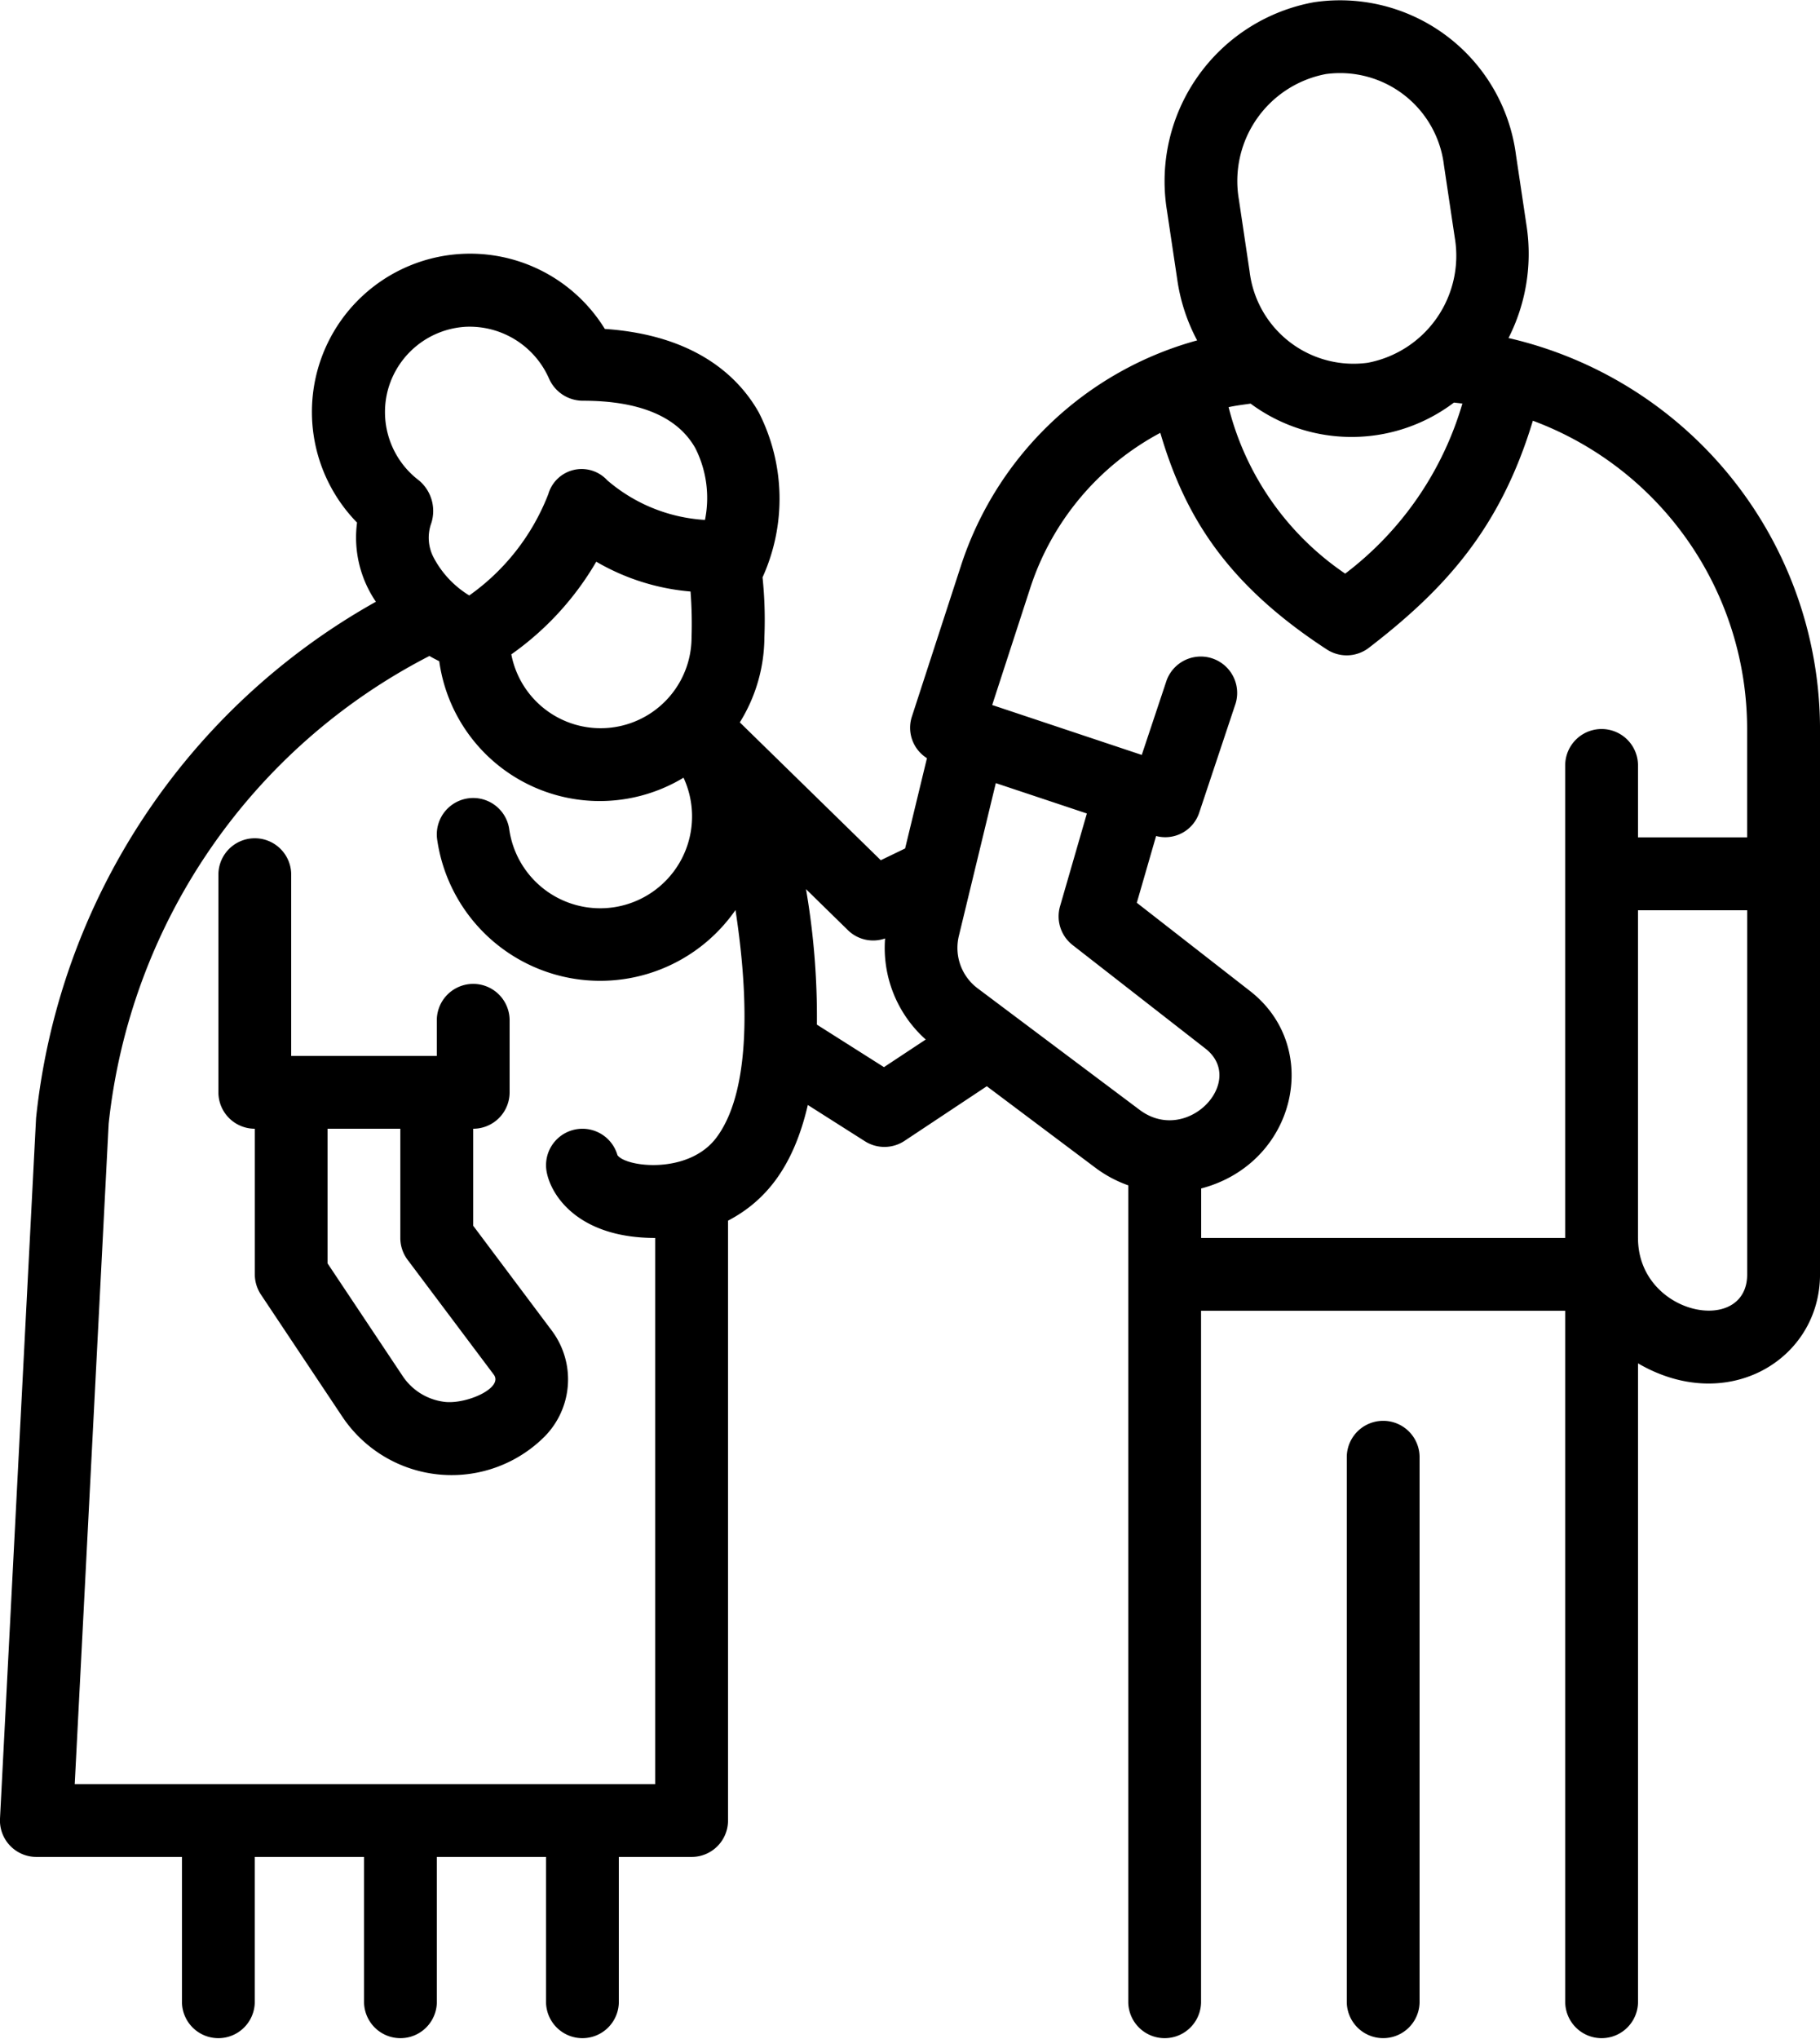
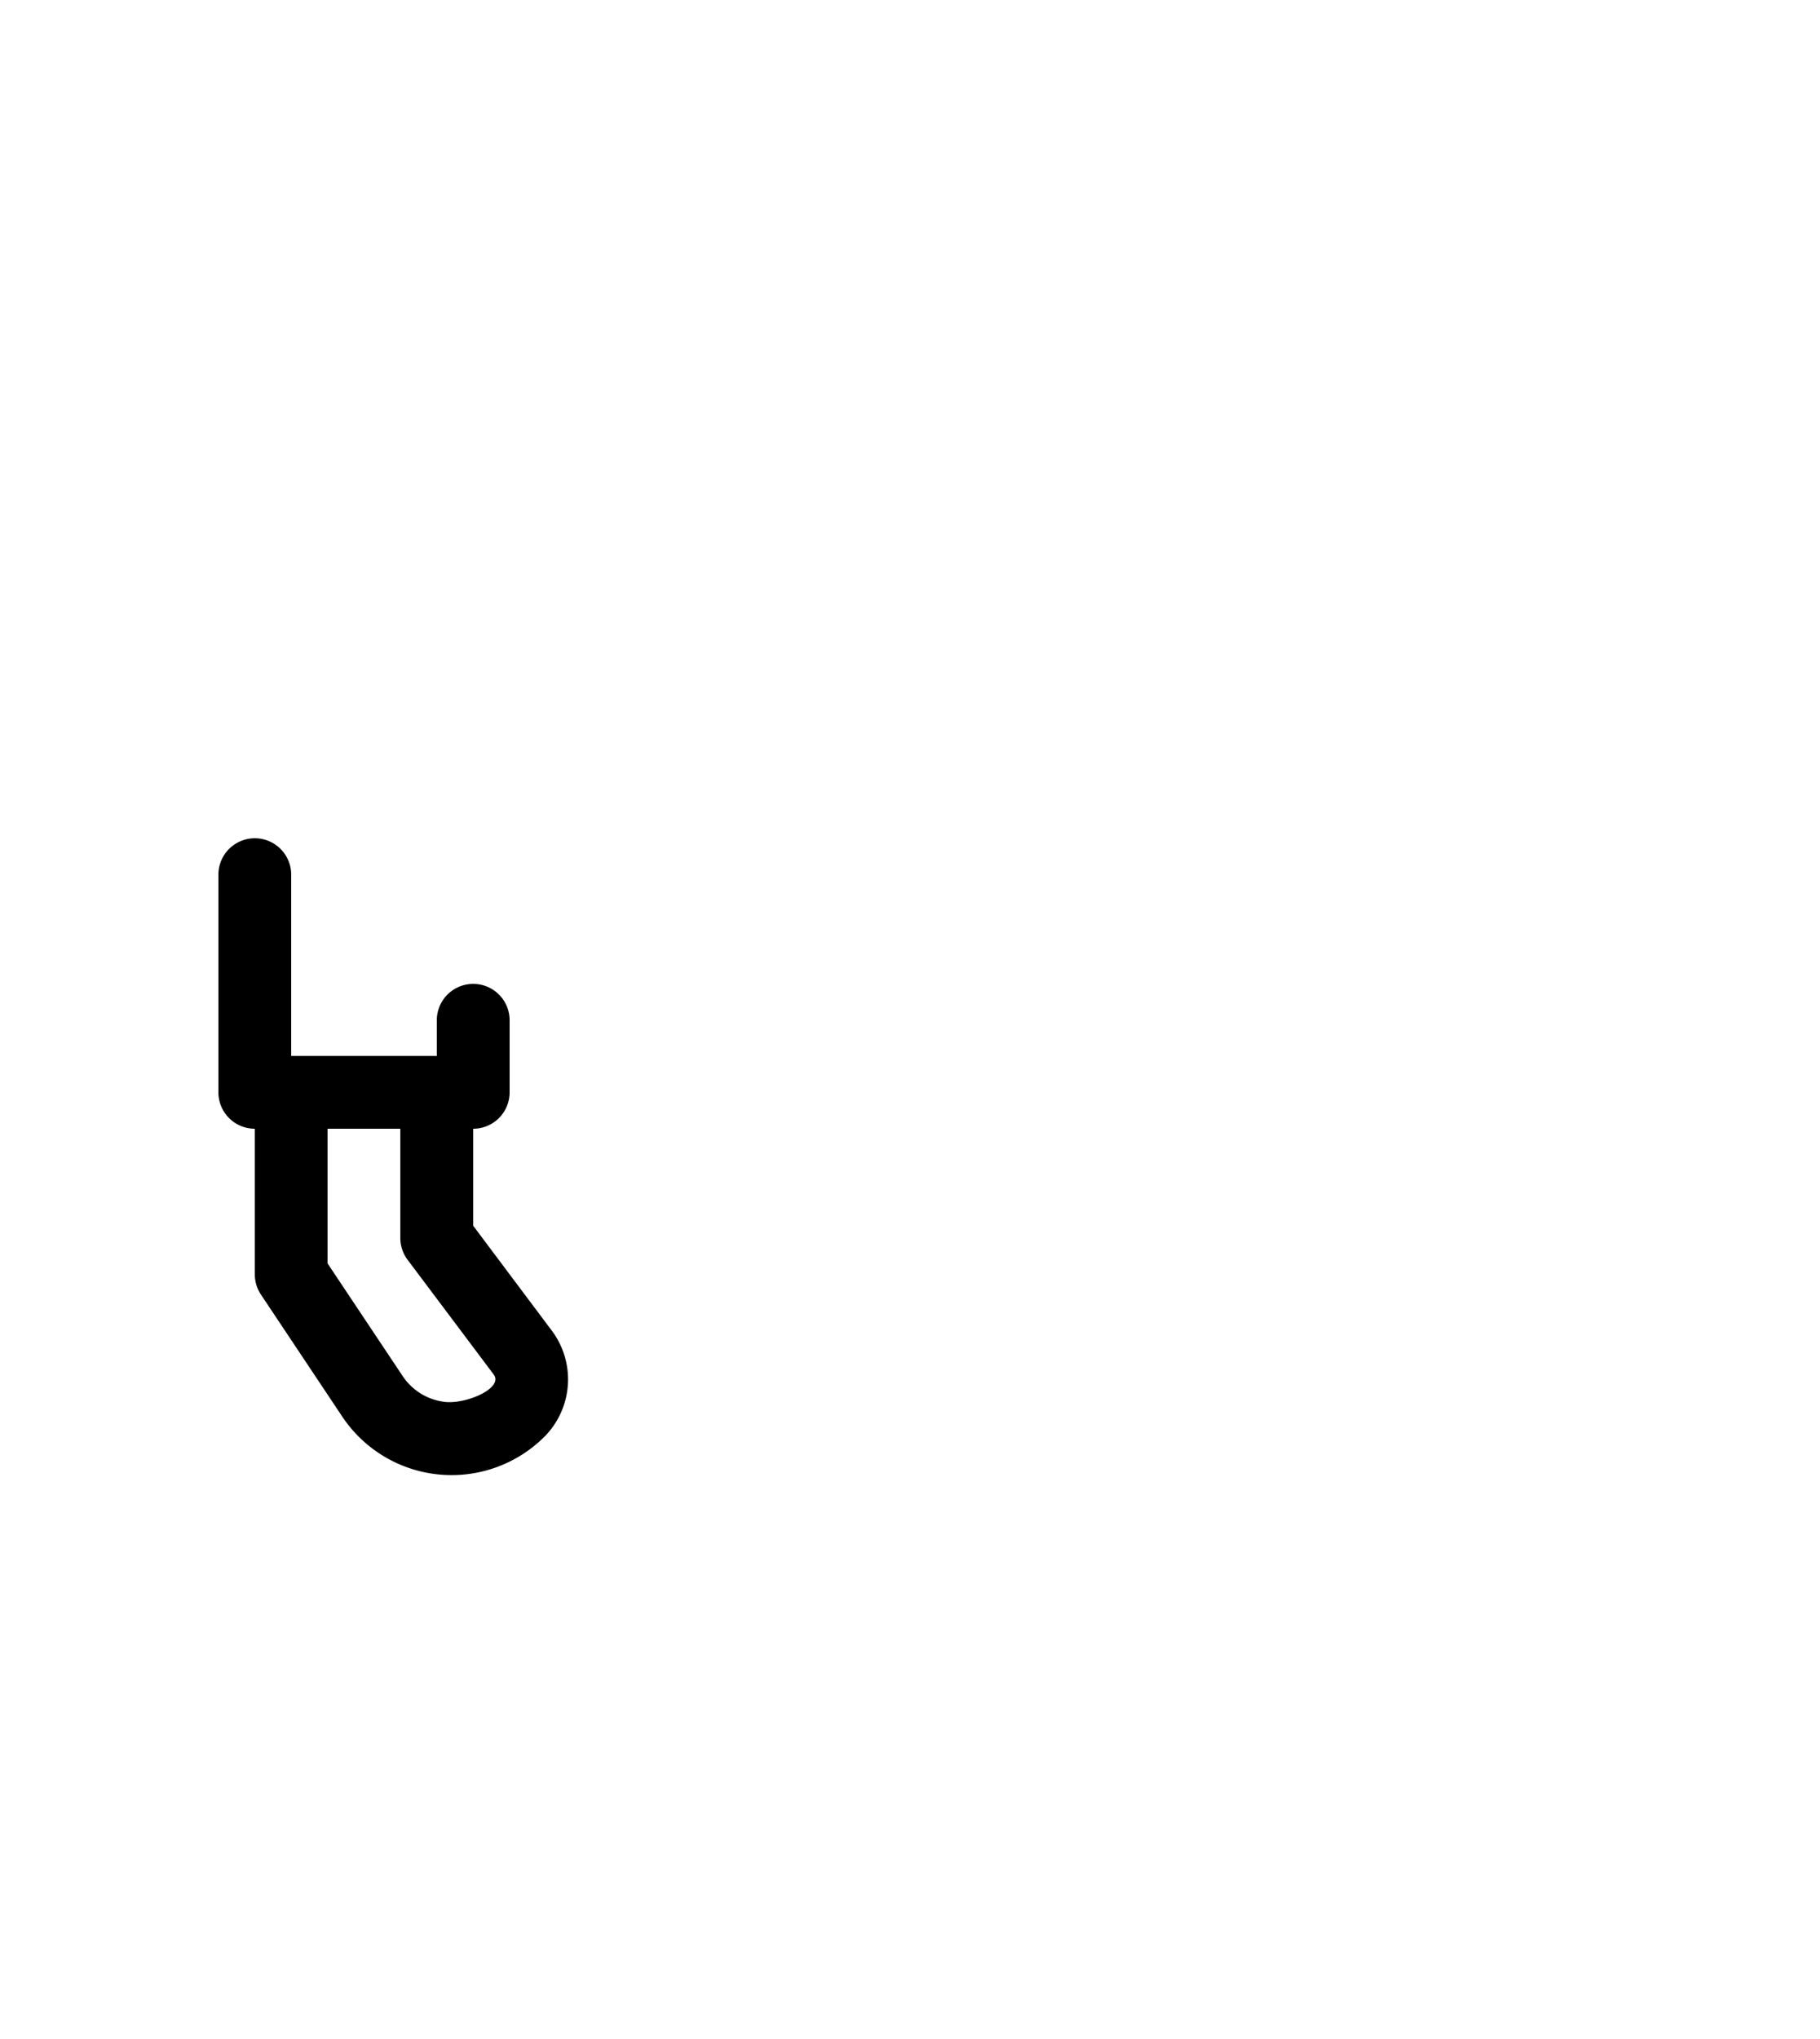
<svg xmlns="http://www.w3.org/2000/svg" width="98.487" height="110.29" viewBox="0 0 98.487 110.29">
  <g id="nursing-home" transform="translate(-7 -4)">
-     <path id="Path_3203" data-name="Path 3203" d="M44,44.963V74.508a1.97,1.97,0,0,0,3.939,0V44.963A1.97,1.97,0,0,0,44,44.963Z" transform="translate(35.88 37.826)" />
-     <path id="Path_3204" data-name="Path 3204" d="M88.631,22.287a10.047,10.047,0,0,0,.985-6.019l-.583-3.9A9.6,9.6,0,0,0,78.109,4.12a9.843,9.843,0,0,0-7.964,11.251l.583,3.9a10,10,0,0,0,1.054,3.144A18.606,18.606,0,0,0,59.019,34.55L56.34,42.784a1.943,1.943,0,0,0,.821,2.232L55.979,49.9l-1.316.636-7.629-7.457a8.781,8.781,0,0,0,1.33-4.611,22.353,22.353,0,0,0-.1-3.234,10.285,10.285,0,0,0-.2-8.917c-1.087-1.934-3.435-4.19-8.334-4.522A8.561,8.561,0,1,0,26.321,32.271a6.164,6.164,0,0,0,1.02,4.282A36.322,36.322,0,0,0,8.952,64.484L7,102.382a1.972,1.972,0,0,0,1.968,2.074h7.879v7.879a1.97,1.97,0,0,0,3.939,0v-7.879H26.7v7.879a1.97,1.97,0,0,0,3.939,0v-7.879h5.909v7.879a1.97,1.97,0,0,0,3.939,0v-7.879h3.939a1.969,1.969,0,0,0,1.97-1.97V70.035c1.964-1.028,3.522-2.821,4.318-6.258l3.09,1.962a1.966,1.966,0,0,0,2.145-.022L60.4,62.763l5.9,4.428a6.666,6.666,0,0,0,1.755.934v44.21a1.97,1.97,0,0,0,3.939,0V74.91H91.7v37.425a1.97,1.97,0,0,0,3.939,0V77.754c4.846,2.827,9.849-.211,9.849-4.814V43.394A21.732,21.732,0,0,0,88.631,22.287ZM74.678,25.838a9.182,9.182,0,0,0,11-.059c.154.016.305.033.457.053a17.806,17.806,0,0,1-6.342,9.2,15.445,15.445,0,0,1-6.309-9.006c.39-.085.792-.134,1.192-.191Zm4.06-17.83a5.662,5.662,0,0,1,6.4,4.936l.583,3.9a5.892,5.892,0,0,1-4.7,6.78,5.664,5.664,0,0,1-6.4-4.936l-.581-3.9a5.889,5.889,0,0,1,4.7-6.78ZM39.266,34.387A12.14,12.14,0,0,0,44.368,36a23,23,0,0,1,.055,2.468,4.921,4.921,0,0,1-9.754.932A15.962,15.962,0,0,0,39.266,34.387ZM28.029,24.96A4.643,4.643,0,0,1,32.2,21.678a4.694,4.694,0,0,1,4.509,2.8,2,2,0,0,0,1.824,1.2c3.09,0,5.145.869,6.1,2.578a5.982,5.982,0,0,1,.516,3.871,8.91,8.91,0,0,1-5.291-2.147,1.878,1.878,0,0,0-3.185.745,12.029,12.029,0,0,1-4.28,5.488,5.292,5.292,0,0,1-1.93-2.056,2.306,2.306,0,0,1-.124-1.855A2.157,2.157,0,0,0,29.684,30a4.639,4.639,0,0,1-1.655-5.041Zm14.426,75.557H11.044L12.88,64.791A32.3,32.3,0,0,1,30.239,39.486c.171.106.351.191.53.286a8.769,8.769,0,0,0,13.219,6.3,4.971,4.971,0,1,1-9.431,2.789,1.969,1.969,0,0,0-3.9.557A8.913,8.913,0,0,0,46.8,53.231c.538,3.5,1.081,9.476-1.024,12.3-1.509,2.029-4.918,1.611-5.364.959a1.97,1.97,0,0,0-3.831.9c.246,1.33,1.761,3.581,5.874,3.581ZM54.835,61.73l-3.63-2.3a40.763,40.763,0,0,0-.589-7.329l2.279,2.23a1.949,1.949,0,0,0,2,.437,6.643,6.643,0,0,0,2.2,5.468Zm5.07-4.262a2.734,2.734,0,0,1-1.018-2.834l2-8.269,4.928,1.643-1.452,5.019a1.968,1.968,0,0,0,.682,2.1l7.186,5.6c2.251,1.757-.995,5.241-3.563,3.313ZM72,70.97V68.294c5.123-1.347,6.583-7.607,2.653-10.674l-6.136-4.782,1.044-3.612a1.934,1.934,0,0,0,2.336-1.27l1.97-5.909A1.97,1.97,0,0,0,70.132,40.8L68.785,44.84l-8.094-2.7,2.072-6.37a14.639,14.639,0,0,1,7.026-8.354C71.113,31.927,73.38,35.6,78.8,39.134a1.97,1.97,0,0,0,2.277-.091c4.142-3.189,7.115-6.467,8.872-12.283a17.8,17.8,0,0,1,11.594,16.634V49.3H95.638V45.364a1.97,1.97,0,0,0-3.939,0V70.97Zm23.637,0V53.243h5.909v19.7C101.547,76.289,95.638,75.168,95.638,70.97Z" transform="translate(0 0)" />
    <path id="Path_3205" data-name="Path 3205" d="M26.788,48V42.751a1.969,1.969,0,0,0,1.97-1.97V36.841a1.97,1.97,0,0,0-3.939,0v1.97H16.939V28.963a1.97,1.97,0,0,0-3.939,0V40.781a1.969,1.969,0,0,0,1.97,1.97v7.879a1.981,1.981,0,0,0,.331,1.093l4.4,6.6a7.114,7.114,0,0,0,10.948,1.083,4.4,4.4,0,0,0,.406-5.714ZM25.3,57.533a3.172,3.172,0,0,1-2.328-1.4l-4.067-6.1V42.751h3.939V48.66a1.964,1.964,0,0,0,.394,1.182L27.9,56.052C28.429,56.759,26.5,57.636,25.3,57.533Z" transform="translate(5.819 22.311)" />
  </g>
</svg>